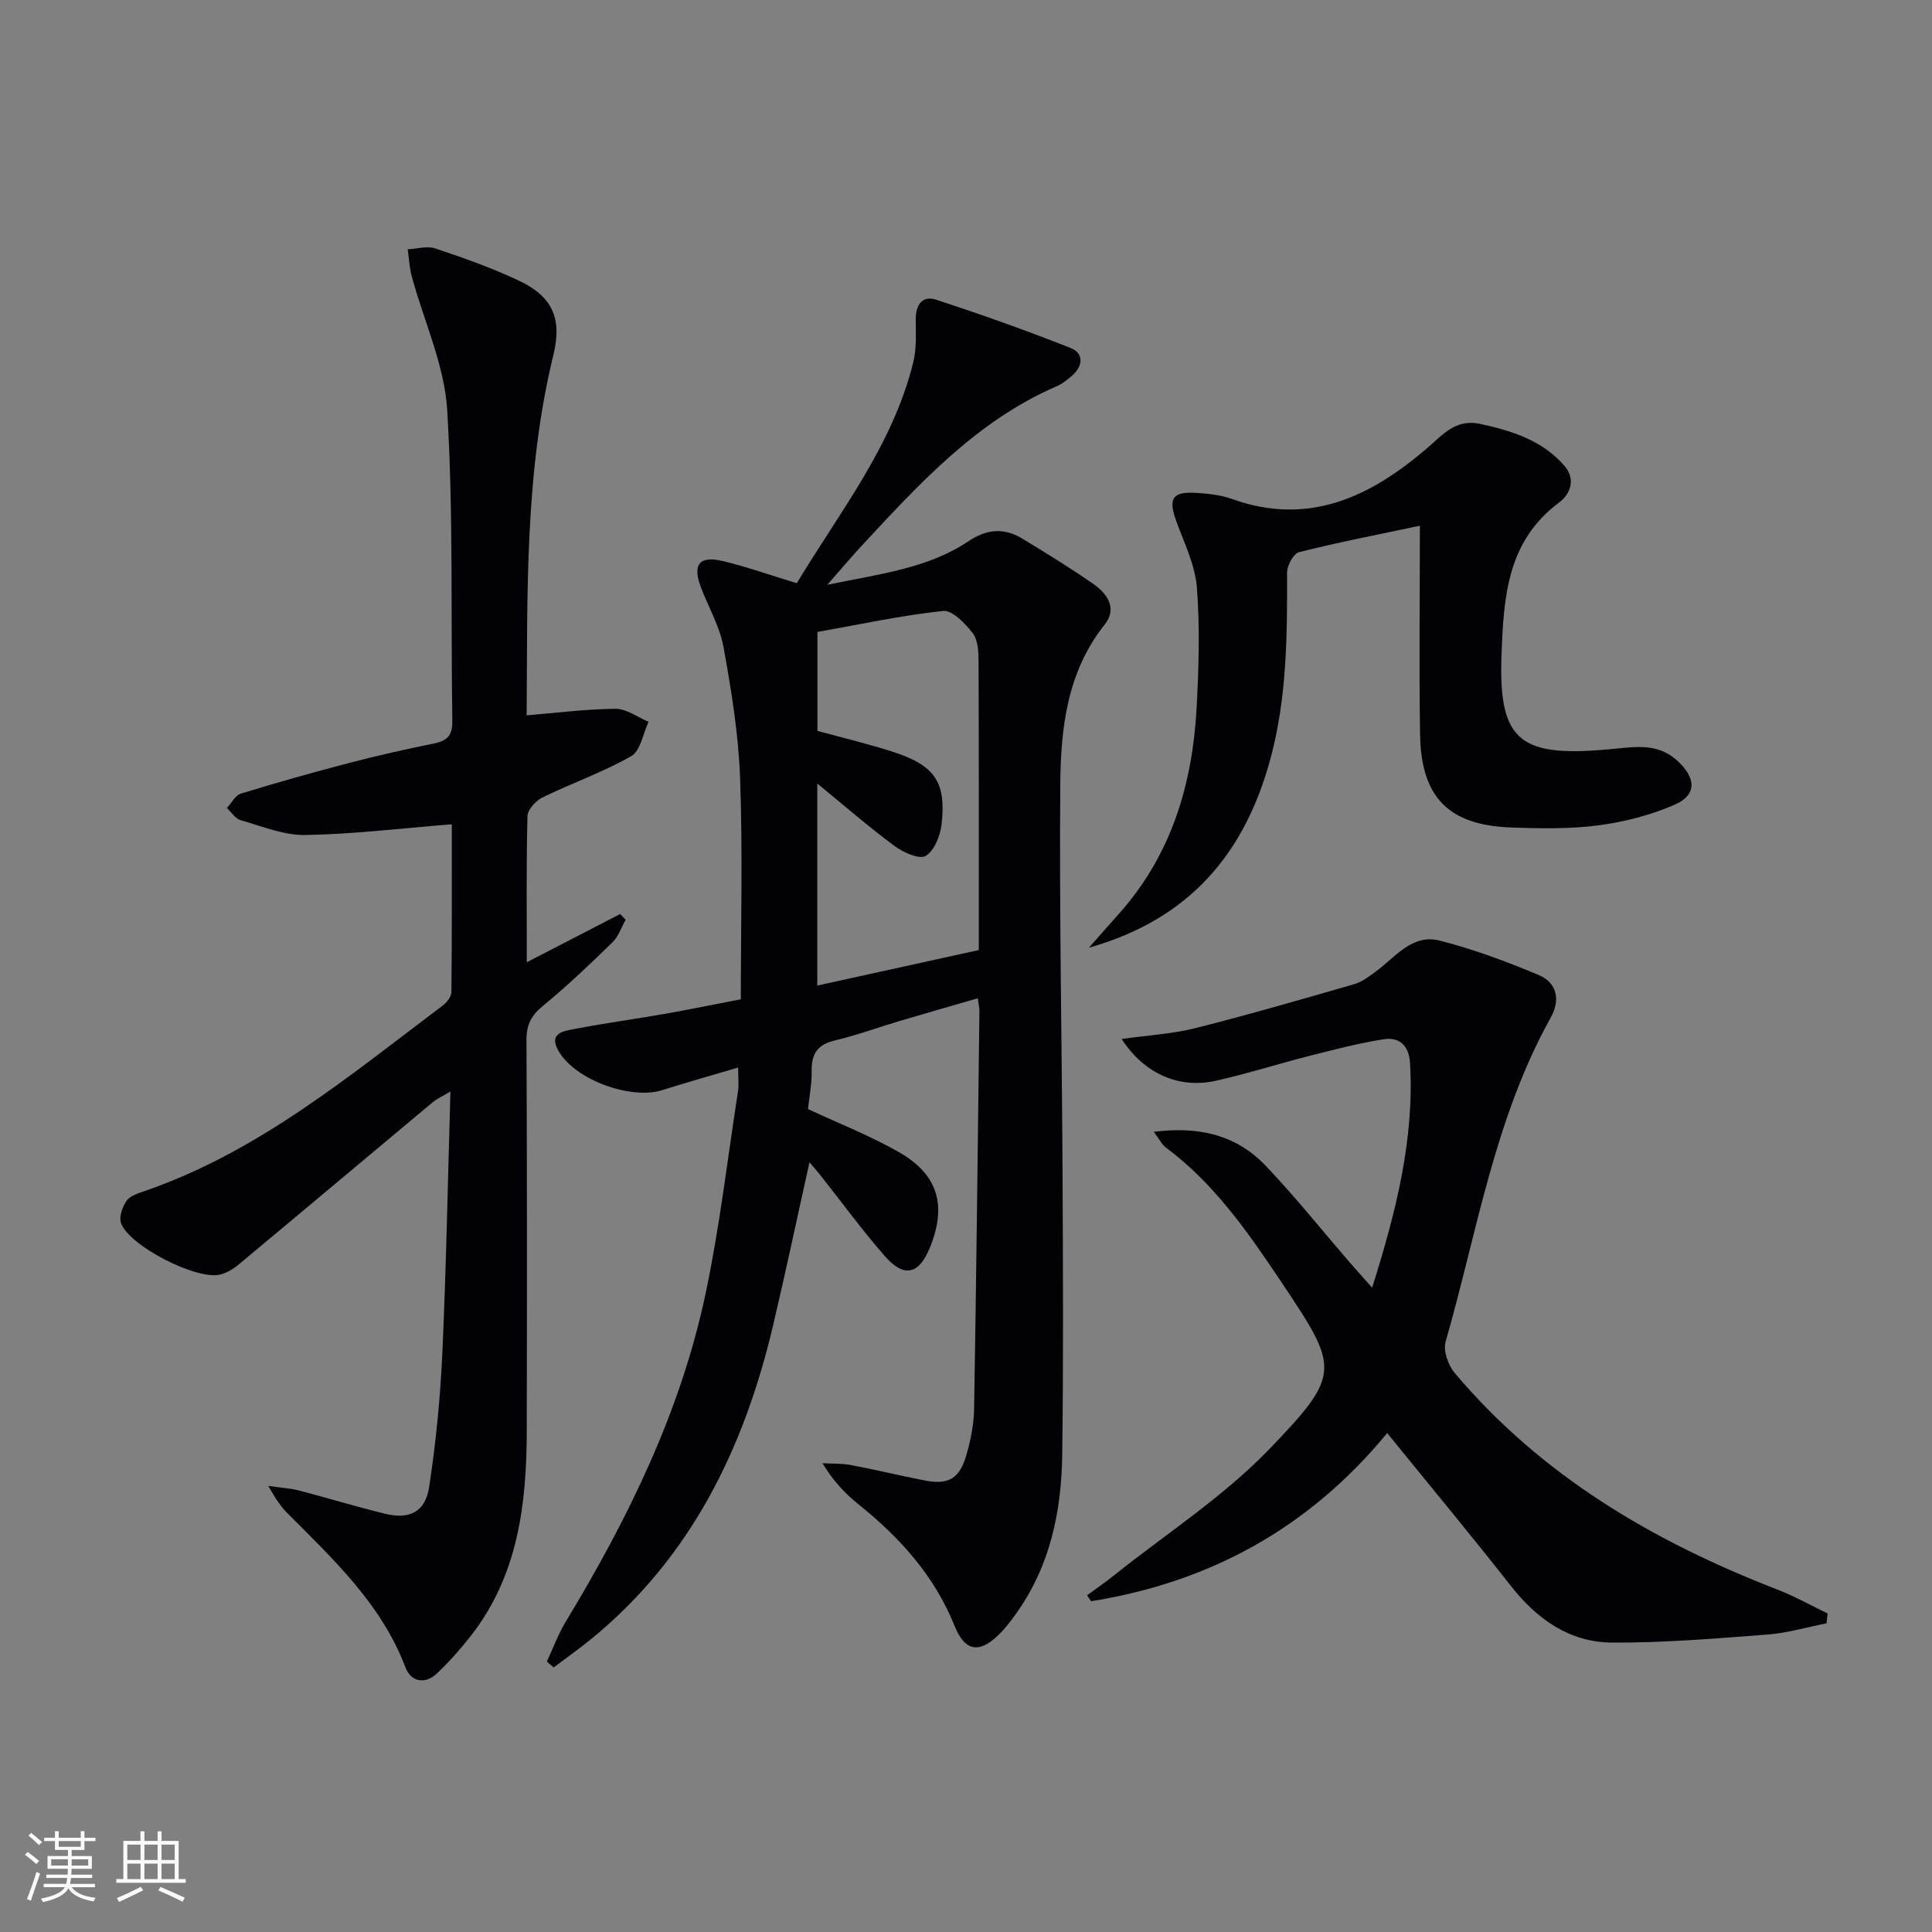
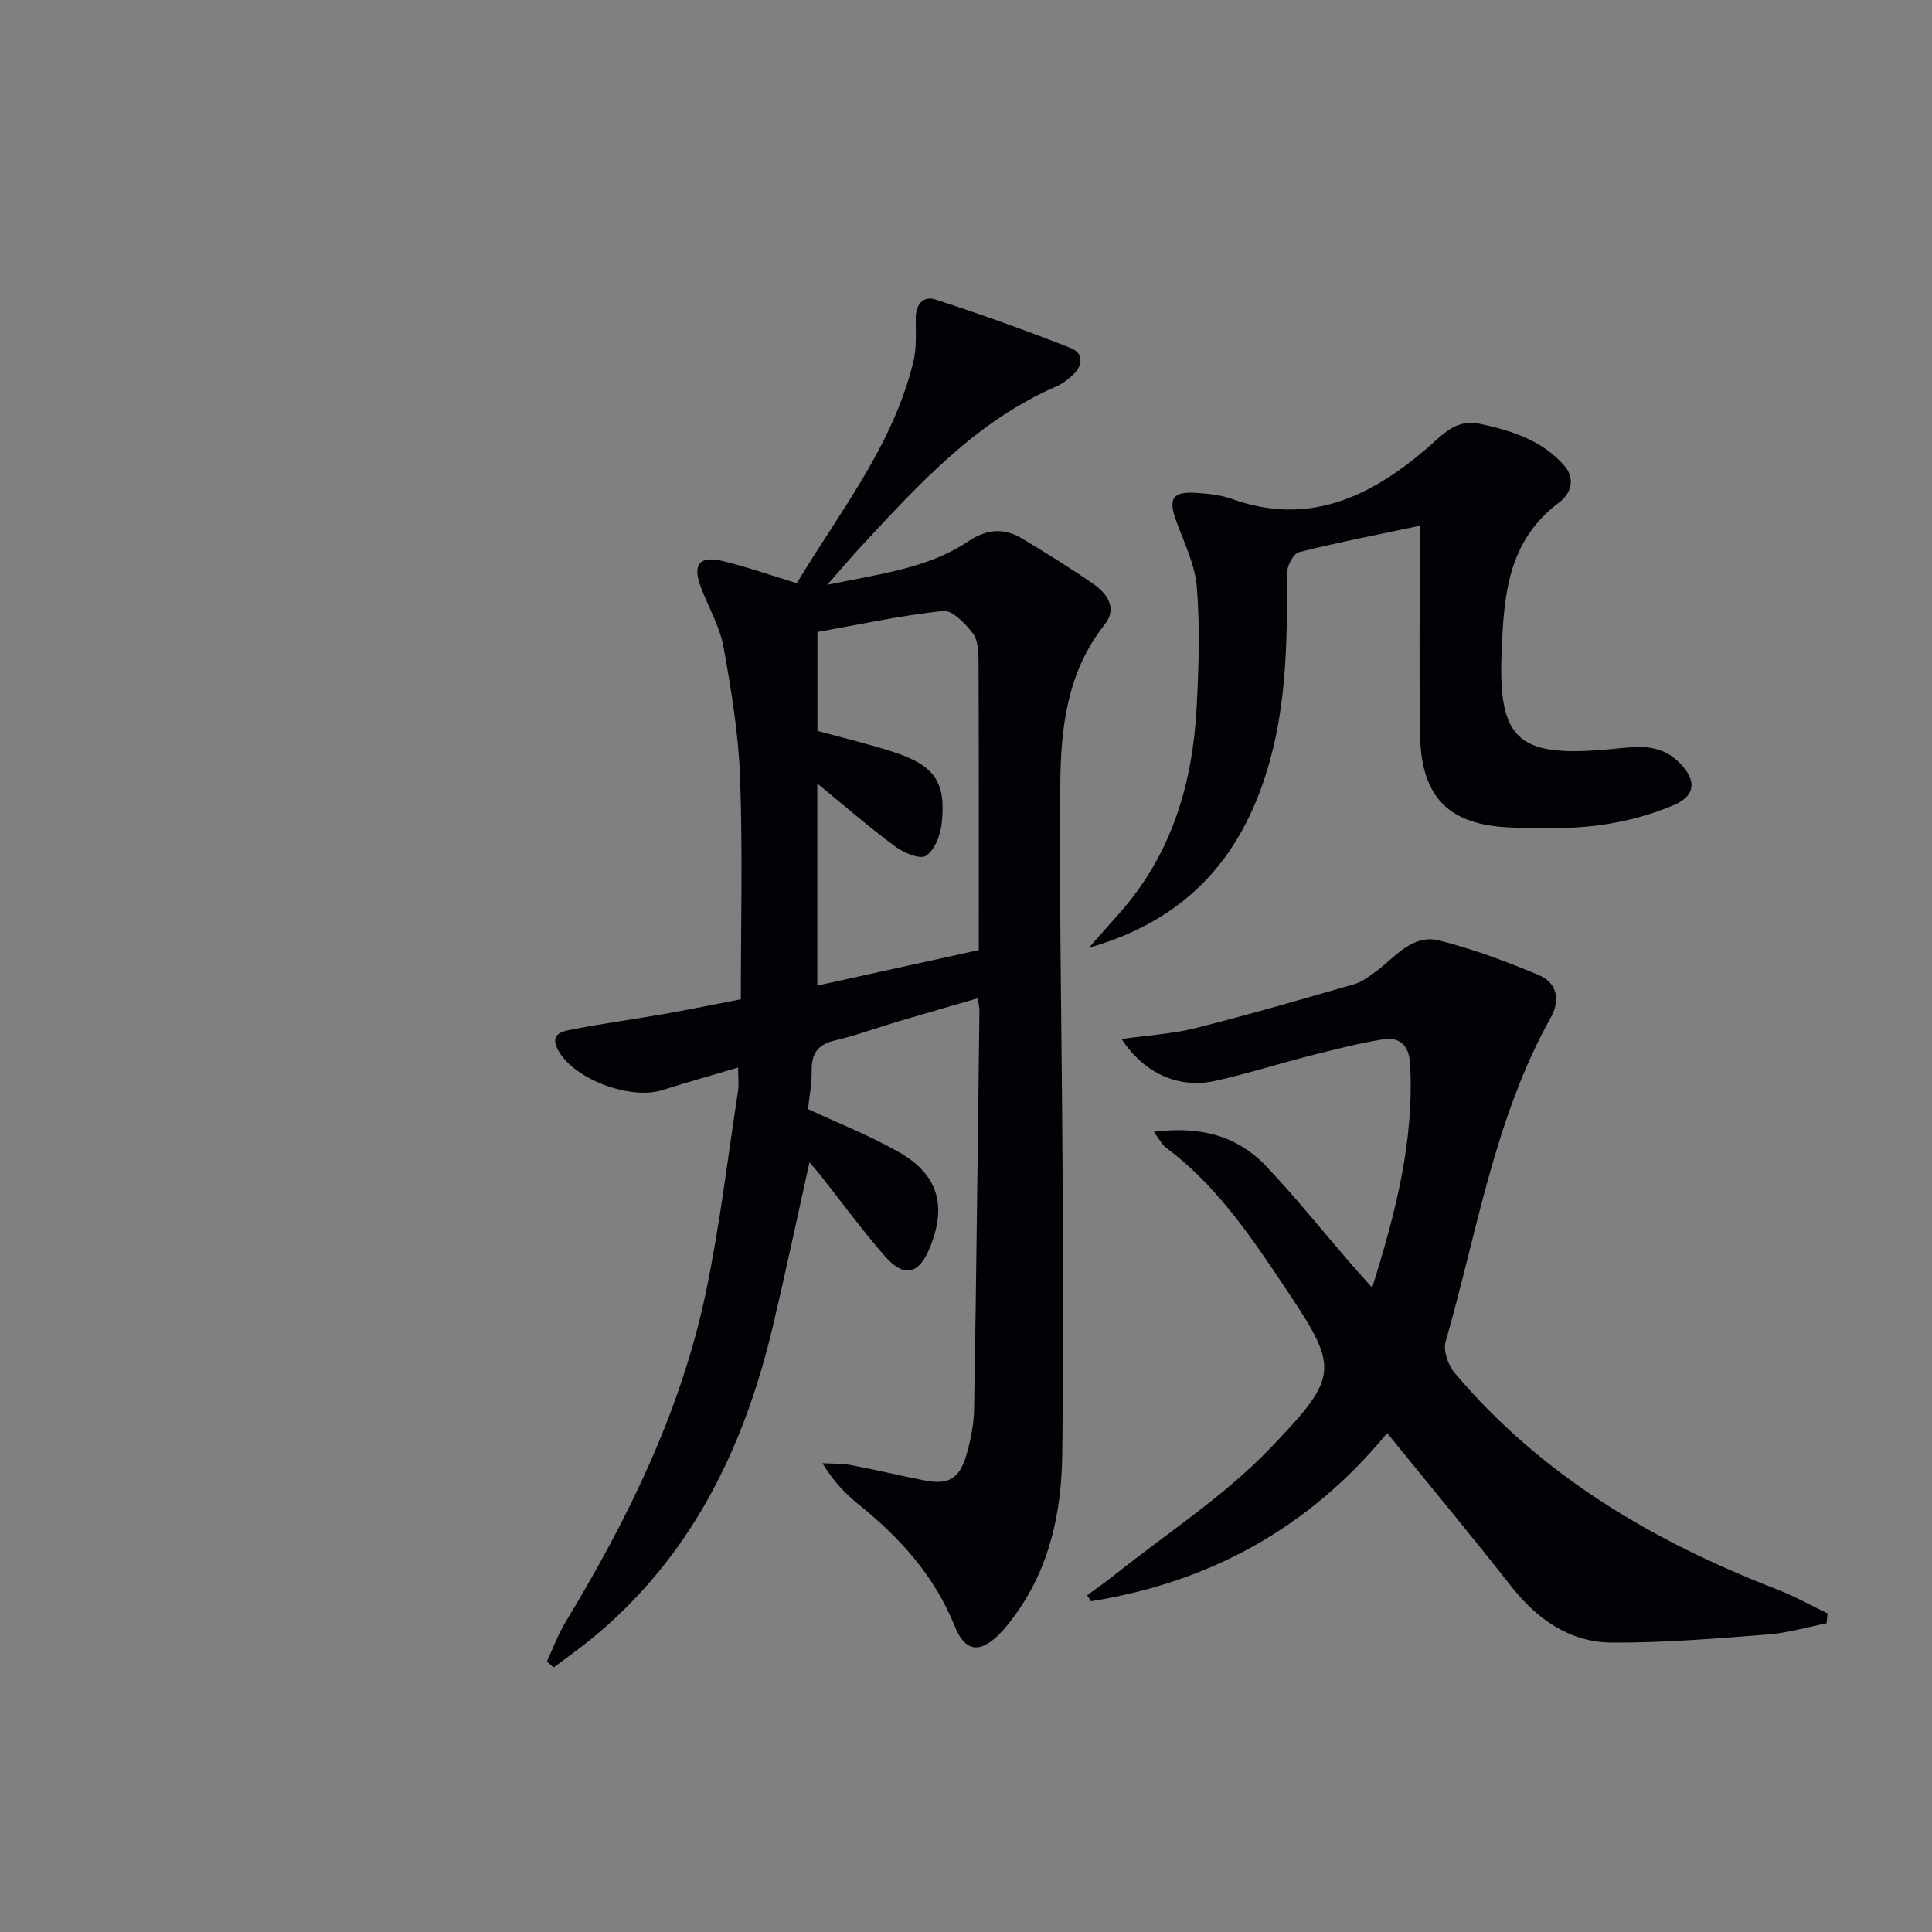
<svg xmlns="http://www.w3.org/2000/svg" enable-background="new 0 0 400 400" viewBox="0 0 400 400">
  <rect x="0" y="0" width="400" height="400" fill="#808080" stroke="none" />
  <g fill="#010106">
    <path d="m113.22 344c1.3-2.77 2.35-5.68 3.93-8.28 12.89-21.3 23.8-43.51 28.96-68.01 2.9-13.78 4.53-27.82 6.68-41.75.22-1.42.03-2.91.03-4.94-5.59 1.66-10.68 3.09-15.71 4.68-6.5 2.06-18.02-2.12-21.45-8.07-2.23-3.87 1.19-4.18 3.46-4.62 6.2-1.19 12.46-2.04 18.67-3.13 4.89-.86 9.76-1.87 15.59-2.99 0-15.28.4-30.54-.15-45.76-.33-9.08-1.8-18.17-3.43-27.14-.78-4.32-3.16-8.33-4.73-12.52-1.72-4.6-.25-6.47 4.54-5.32 4.98 1.19 9.83 2.92 15.36 4.6 8.8-14.68 19.86-28.42 24.12-45.79.7-2.84.51-5.93.5-8.9s1.42-4.92 4.18-4.02c9.39 3.06 18.71 6.38 27.9 10.01 2.71 1.07 2.61 3.66.36 5.66-.98.88-2.07 1.75-3.26 2.26-16.55 7.17-28.38 20.11-40.29 32.94-2.13 2.29-4.14 4.69-7.2 8.17 10.95-2.28 20.8-3.38 29.2-9.01 3.82-2.56 7.39-2.84 11.15-.57 4.98 3.01 9.95 6.08 14.72 9.39 2.92 2.03 5.04 5.05 2.34 8.45-7.76 9.75-9.07 21.38-9.17 33-.22 26.8.34 53.61.47 80.42.09 19.5.19 38.99-.07 58.49-.16 11.8-2.55 23.14-9.66 32.99-.97 1.35-1.99 2.68-3.14 3.87-4.13 4.26-7.27 4.01-9.45-1.41-4.18-10.41-11.29-18.3-19.85-25.18-2.81-2.26-5.32-4.89-7.54-8.58 1.98.12 3.99.02 5.92.39 5.05.95 10.06 2.17 15.11 3.16 5.1 1.01 7.39-.31 8.84-5.48.85-3.01 1.48-6.19 1.53-9.3.46-27.47.76-54.95 1.1-82.43.01-.65-.17-1.3-.34-2.6-5.54 1.61-10.91 3.14-16.26 4.73-4.46 1.32-8.84 2.95-13.35 4.01-3.59.84-4.84 2.78-4.78 6.3.04 2.63-.48 5.26-.76 7.9 6.36 2.97 12.85 5.51 18.84 8.93 8.06 4.6 9.89 10.96 6.49 19.52-2.3 5.81-5.4 6.62-9.46 1.96-4.7-5.39-8.93-11.18-13.37-16.8-.58-.73-1.21-1.43-2.2-2.59-2.6 11.69-4.94 22.8-7.55 33.85-6 25.38-16.96 47.93-37.6 64.82-2.53 2.07-5.21 3.95-7.82 5.92-.45-.4-.93-.81-1.4-1.23zm55.99-139.95c11.49-2.52 22.43-4.93 33.44-7.35 0-20.29.03-40.07-.05-59.85-.01-1.96-.12-4.36-1.21-5.76-1.56-2.01-4.23-4.81-6.14-4.6-8.69.93-17.27 2.8-26.01 4.35v20.48c5.49 1.51 10.8 2.75 15.96 4.45 8.37 2.76 10.72 6.25 9.75 14.83-.27 2.39-1.48 5.49-3.28 6.6-1.29.79-4.65-.7-6.45-2.03-5.38-3.99-10.45-8.4-16.01-12.95z" />
-     <path d="m93.54 170.66c-10.5.83-20.4 2.05-30.3 2.22-4.46.08-8.99-1.81-13.42-3.07-1.1-.31-1.91-1.65-2.85-2.52.96-1.02 1.74-2.62 2.91-2.98 7.45-2.29 14.95-4.41 22.49-6.37 5.78-1.51 11.62-2.82 17.47-4.01 2.73-.55 3.86-1.67 3.81-4.63-.33-21.47.23-42.98-1.06-64.39-.56-9.34-4.84-18.45-7.34-27.69-.49-1.81-.57-3.74-.84-5.61 1.92-.09 4.02-.74 5.72-.17 5.81 1.94 11.63 4 17.17 6.6 7.02 3.29 9.14 7.8 7.27 15.46-5.98 24.51-5.35 49.44-5.53 74.6 6.36-.52 12.38-1.31 18.41-1.35 2.27-.01 4.55 1.74 6.83 2.69-1.16 2.44-1.67 6.02-3.59 7.11-5.86 3.34-12.32 5.59-18.41 8.57-1.37.67-3.03 2.51-3.07 3.84-.26 9.82-.14 19.65-.14 30.26 6.74-3.48 13.03-6.73 19.33-9.98.38.4.75.79 1.13 1.19-.89 1.58-1.48 3.46-2.73 4.67-4.64 4.52-9.34 9.01-14.34 13.11-2.43 1.99-3.47 3.89-3.46 7.08.13 26.99.11 53.99.06 80.98-.03 15.18-1.81 29.94-11.6 42.44-2.14 2.74-4.47 5.37-6.99 7.75-2.49 2.35-5.39 1.75-6.52-1.23-5.02-13.26-15.1-22.52-24.7-32.2-.7-.7-1.28-1.53-1.86-2.34-.46-.65-.84-1.37-1.85-3.05 2.7.39 4.55.48 6.3.94 5.94 1.54 11.81 3.34 17.77 4.8 5.16 1.27 8.44-.3 9.24-5.51 1.4-9.16 2.31-18.44 2.73-27.69.81-17.78 1.13-35.59 1.68-54.19-1.64.98-2.78 1.47-3.69 2.23-13.4 11.19-26.76 22.43-40.18 33.6-1.11.93-2.49 1.76-3.88 2.08-4.88 1.12-18.66-5.9-20.44-10.62-.48-1.28.26-3.43 1.15-4.68.76-1.07 2.49-1.57 3.88-2.06 23.44-8.1 42.17-23.77 61.56-38.35.84-.64 1.79-1.83 1.8-2.78.12-11.6.08-23.21.08-34.75z" />
    <path d="m238.88 234.33c9.58-1.22 17.23.78 23.19 7.05 6.07 6.38 11.59 13.29 17.35 19.96 1.37 1.59 2.79 3.14 4.67 5.26 4.92-15.67 8.77-30.68 7.84-46.53-.21-3.55-2.16-5.43-5.48-4.9-5.05.8-10.04 2.09-15.01 3.35-6.58 1.67-13.06 3.74-19.67 5.23-7.55 1.7-14.78-1.32-19.55-8.64 5.53-.78 10.53-1.05 15.29-2.25 11.04-2.78 21.97-5.96 32.91-9.11 1.55-.45 2.95-1.53 4.29-2.5 4.1-2.96 7.58-7.98 13.36-6.51 6.99 1.78 13.83 4.33 20.49 7.12 3.83 1.61 4.54 5.17 2.49 8.84-11.66 20.93-15.25 44.48-21.75 67.08-.53 1.85.51 4.85 1.85 6.44 17.96 21.32 41.14 34.93 66.79 44.86 3.59 1.39 6.97 3.3 10.45 4.97-.08.68-.15 1.36-.23 2.04-4.07.8-8.1 2.01-12.2 2.32-10.72.82-21.47 1.73-32.2 1.67-8.81-.05-15.57-4.86-21-11.79-8.21-10.47-16.72-20.7-25.56-31.59-16.25 19.76-36.84 30.9-61.31 34.82-.27-.41-.55-.82-.82-1.23 1.9-1.4 3.85-2.75 5.69-4.22 10.76-8.58 22.54-16.19 32.01-26.02 15.07-15.64 14.47-16.76 2.49-34.66-6.86-10.25-13.87-20.38-23.96-27.87-.73-.54-1.16-1.5-2.42-3.19z" />
    <path d="m293.97 108.85c-8.56 1.81-16.85 3.41-25.03 5.47-1.14.29-2.47 2.78-2.47 4.25.04 13-.02 25.99-3.47 38.64-5.26 19.27-16.47 33.03-37.56 39.01 2.63-2.97 4.5-5.09 6.38-7.21 10.76-12.14 15.09-26.75 15.93-42.54.44-8.27.7-16.62.05-24.85-.37-4.65-2.6-9.18-4.25-13.68-1.73-4.73-.86-6.22 4.19-5.89 2.47.16 5.03.43 7.34 1.26 15.82 5.69 28.59-.43 40.25-10.4 3.32-2.83 5.99-6.26 11.11-5.15 6.6 1.43 12.92 3.42 17.48 8.71 2.29 2.65 1.32 5.74-1.09 7.54-10.84 8.08-11.51 19.56-11.96 31.68-.66 18.09 4 21.23 23.15 19.36 4.92-.48 9.41-1.19 13.42 2.6 3.74 3.54 3.89 6.97-.8 8.99-4.94 2.14-10.37 3.54-15.71 4.24-5.91.77-11.98.66-17.96.45-13.01-.45-18.74-6.19-18.96-19.24-.22-14.13-.04-28.26-.04-43.24z" />
  </g>
-   <path d="m5.17 384 .55-.58c.85.61 1.65 1.24 2.4 1.87l-.59.64c-.83-.73-1.62-1.38-2.36-1.93m1.22 9.53-.82-.34c.71-1.76 1.37-3.64 1.98-5.63.24.13.5.25.76.36-.6 1.67-1.24 3.54-1.92 5.61m-.5-13.5.57-.54c.56.44 1.31 1.06 2.26 1.87l-.64.64c-.68-.66-1.41-1.32-2.19-1.97m3.25.46h2.24v-1.36h.77v1.36h4.57v-1.36h.76v1.36h2.28v.69h-2.28v1.84h-2.64v1.26h4.18v2.64h-4.21c0 .45-.02.86-.05 1.21h4.32v.69h-4.38c-.04.34-.1.75-.19 1.22h5.15v.69h-4.82c.87 1.19 2.51 1.92 4.93 2.19-.17.32-.3.57-.37.76-2.77-.49-4.52-1.41-5.26-2.76-.56 1.26-2.3 2.23-5.24 2.9-.12-.24-.26-.48-.43-.72 2.73-.55 4.38-1.34 4.96-2.38h-4.38v-.69h4.65c.1-.38.17-.79.21-1.22h-4.32v-.69h4.4c.03-.34.05-.75.05-1.21h-4.2v-2.64h4.23v-1.26h-2.69v-1.84h-2.24zm1.46 4.46v1.29h3.45c.01-.4.02-.57.01-.53v-.32-.45h-3.46zm1.55-2.59h4.57v-1.19h-4.57zm6.11 2.59h-3.42v.77c-.01.19-.01.37-.02.53h3.44z" fill="#fafafc" />
-   <path d="m32.63 379.16h.82v1.98h3.54v7.89h1.46v.78h-14.37v-.78h1.46v-7.89h3.54v-1.98h.82v1.98h2.73zm-3.49 11.48.5.73c-1.61.82-3.28 1.63-5 2.41-.13-.27-.28-.55-.44-.82 1.75-.72 3.4-1.49 4.94-2.32m-2.78-5.55h2.73v-3.18h-2.73zm0 3.95h2.73v-3.2h-2.73zm3.54-3.95h2.73v-3.18h-2.73zm0 3.95h2.73v-3.2h-2.73zm7.89 4.68c-1.84-.92-3.51-1.7-5.02-2.32l.45-.73c1.89.8 3.57 1.55 5.04 2.23zm-1.62-11.81h-2.73v3.18h2.73zm-2.73 7.13h2.73v-3.2h-2.73z" fill="#fafafc" />
</svg>